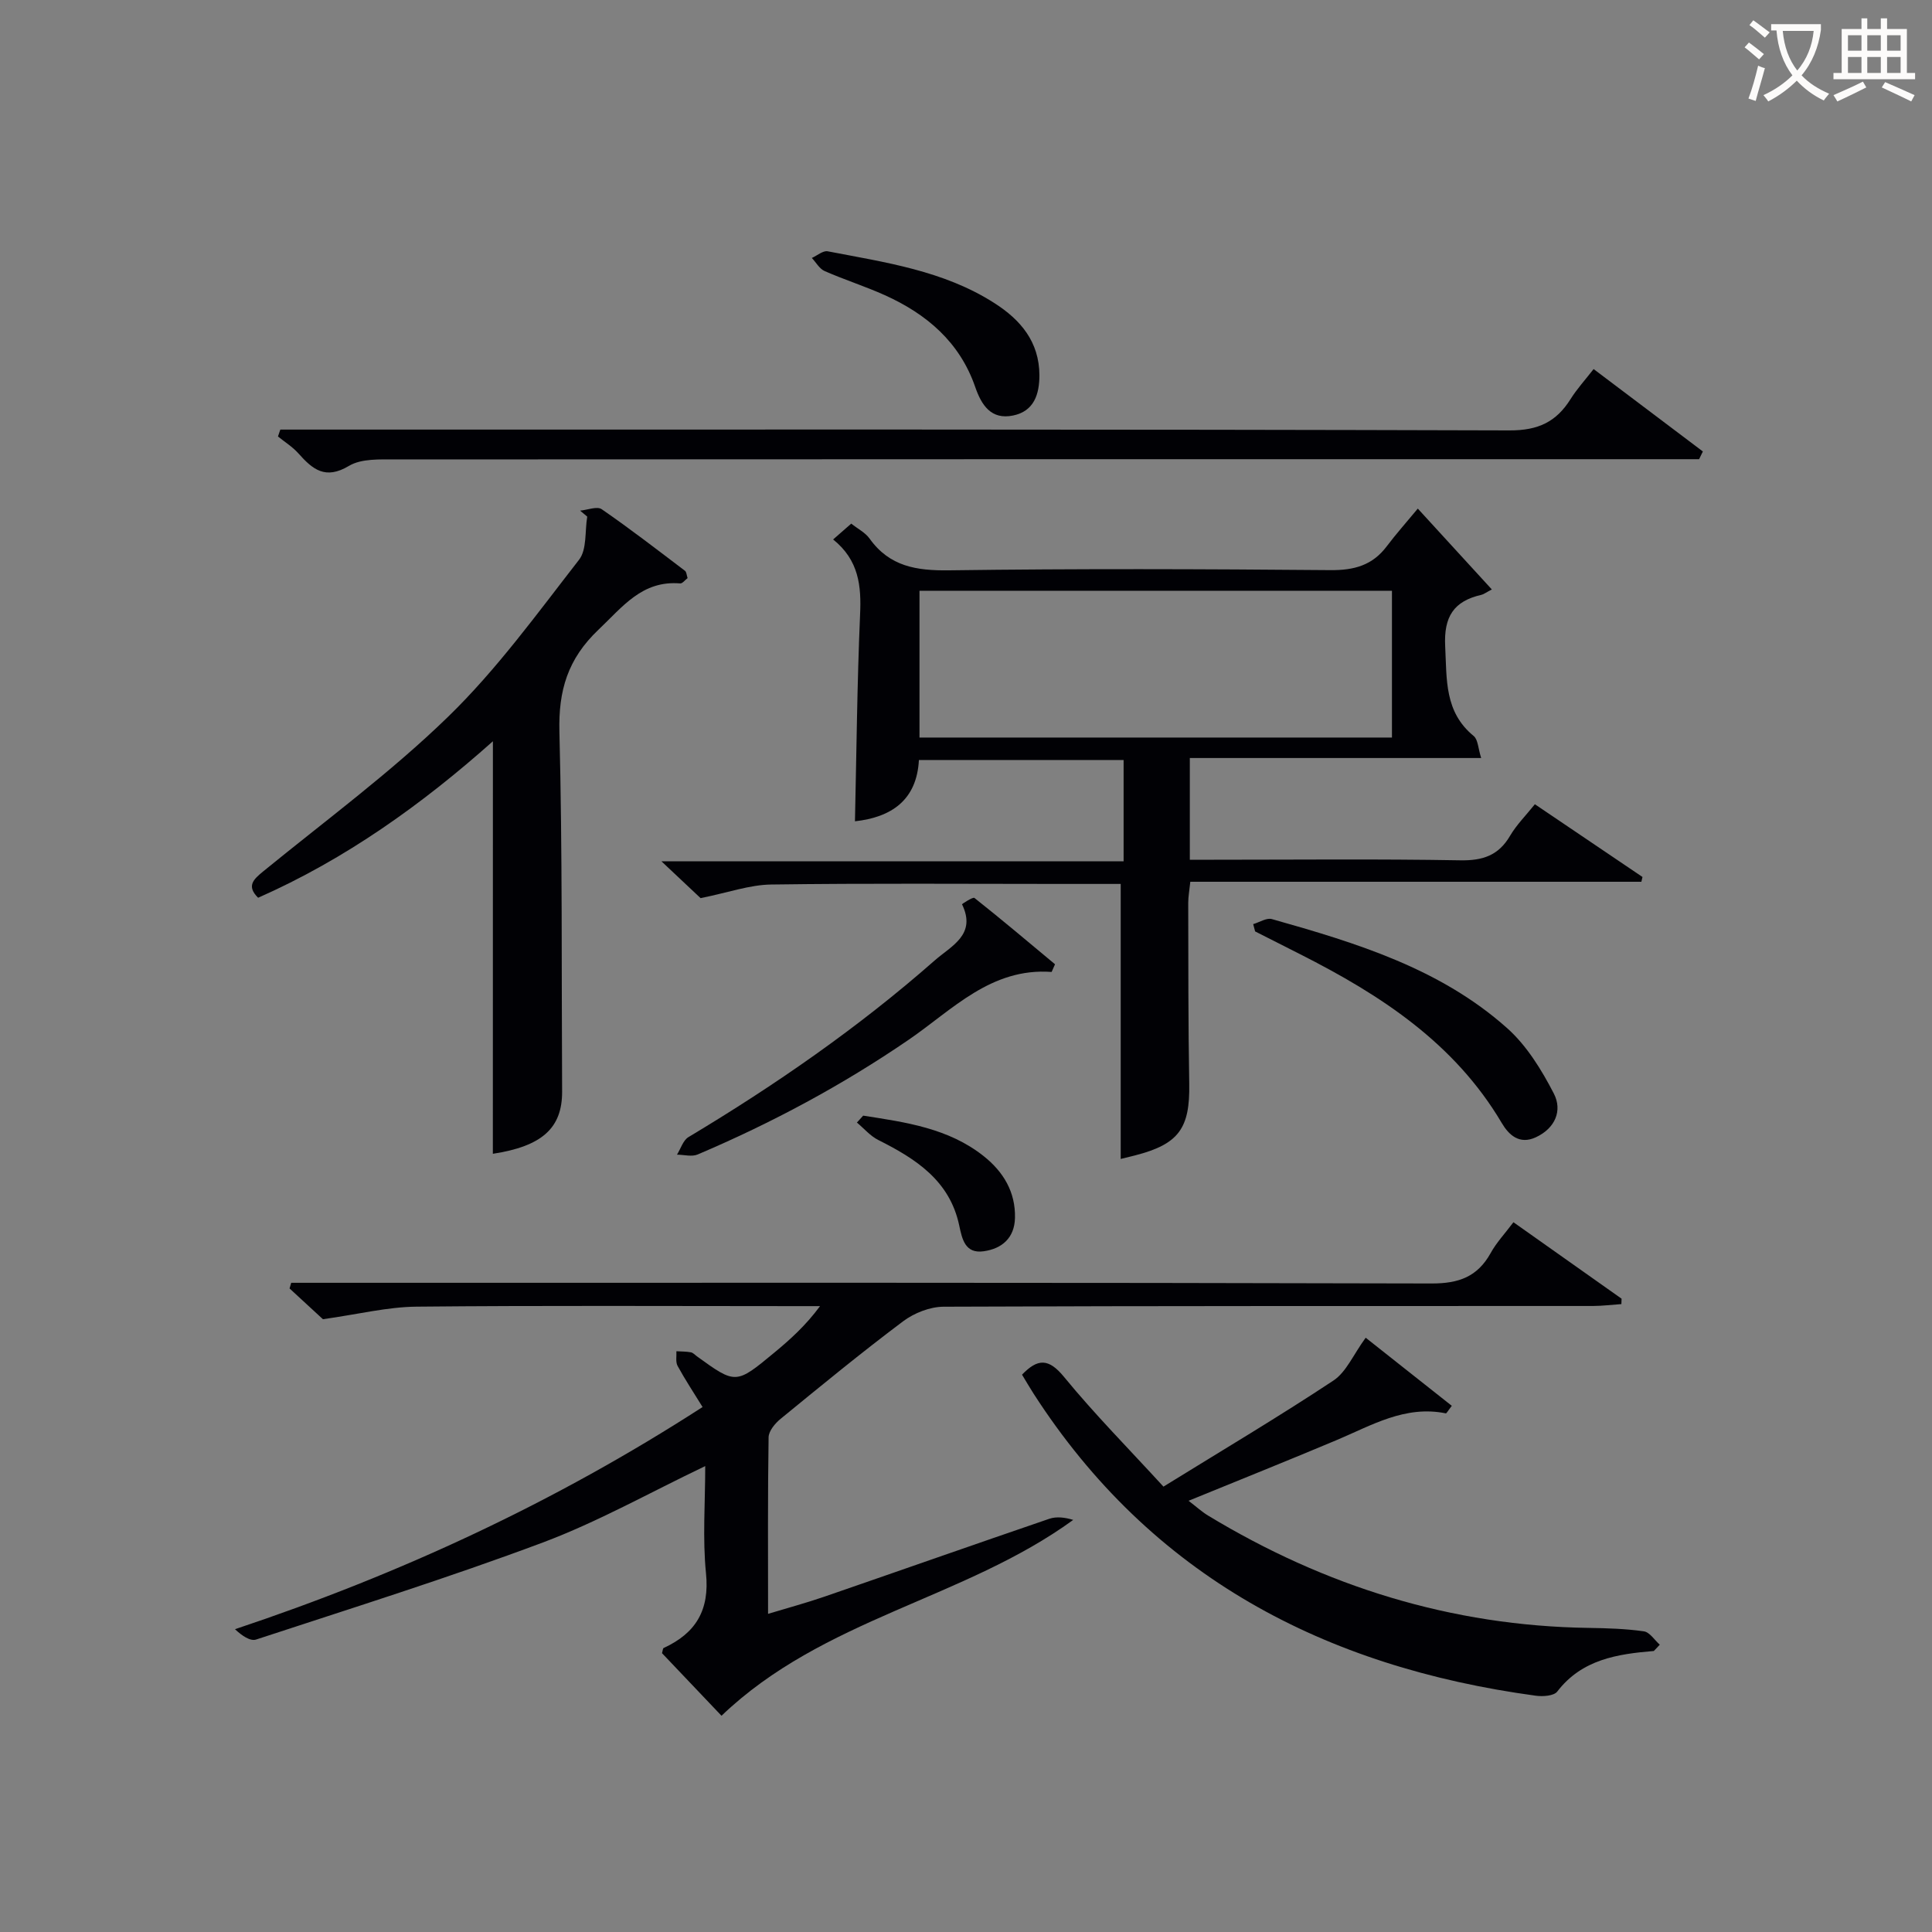
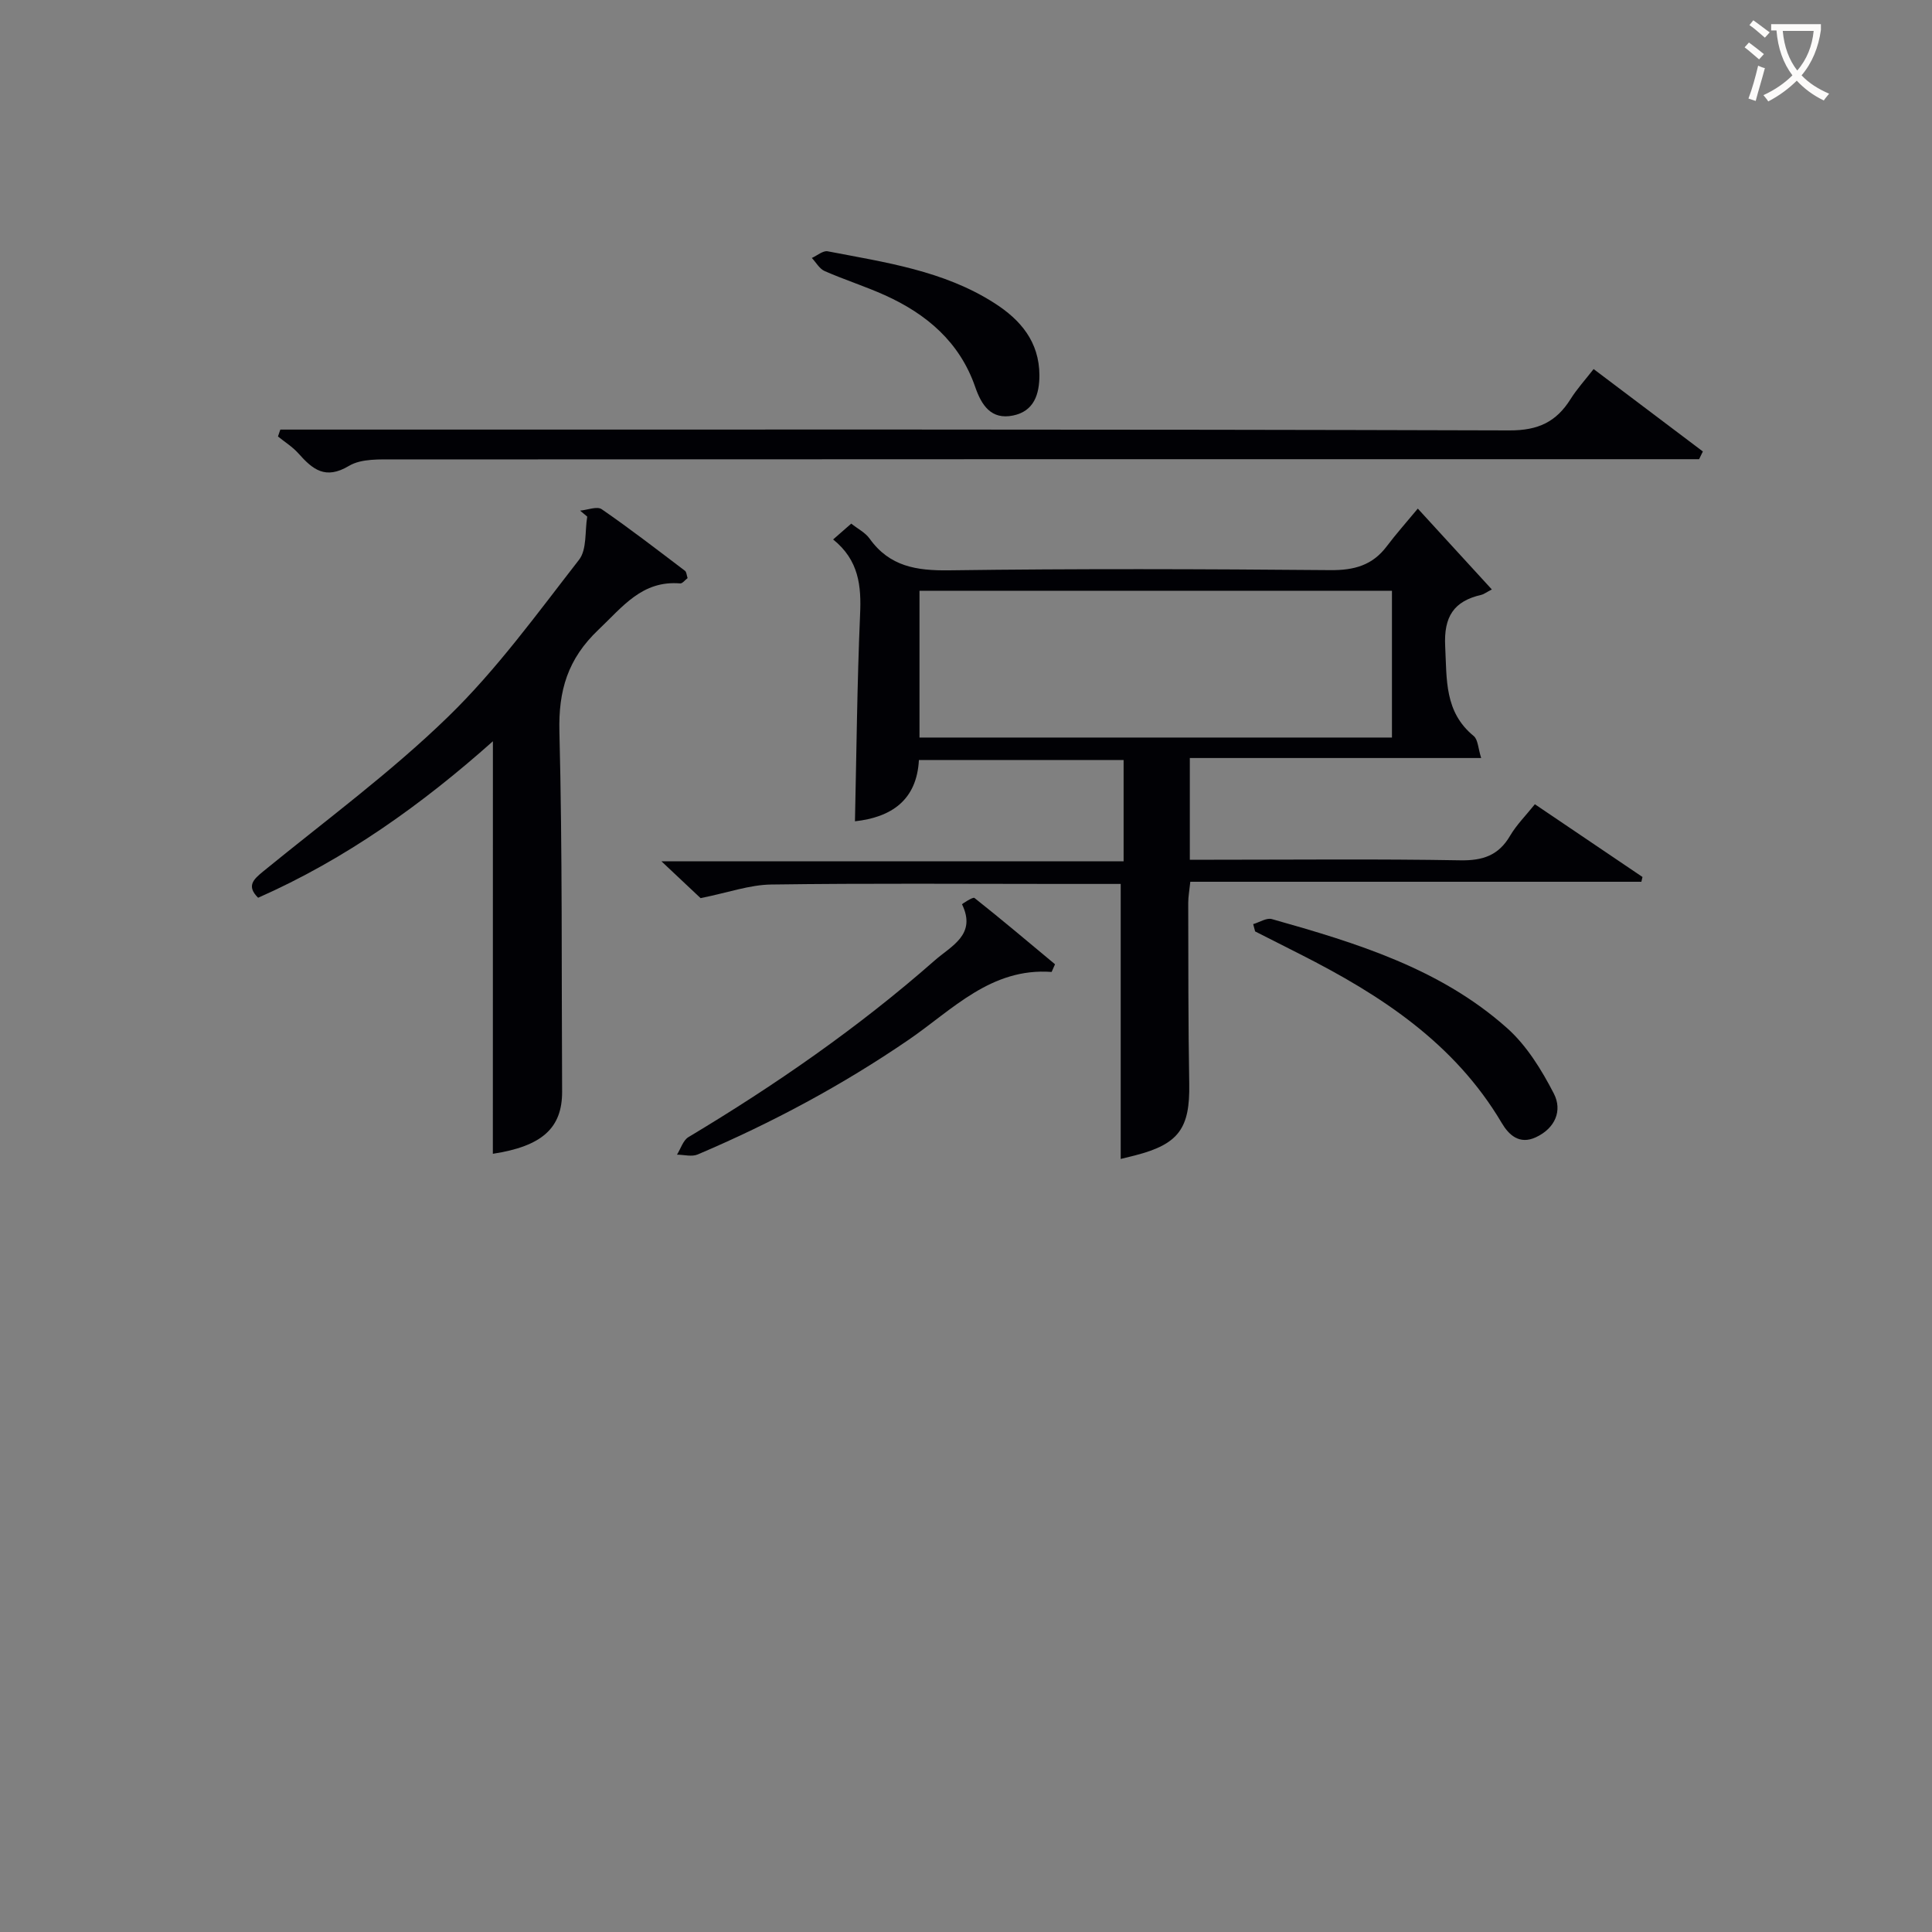
<svg xmlns="http://www.w3.org/2000/svg" enable-background="new 0 0 400 400" viewBox="0 0 400 400">
  <rect x="0" y="0" width="400" height="400" fill="#808080" stroke="none" />
  <g fill="#010105">
    <path d="m172.49 111.69c1.57-1.37 2.55-2.23 3.75-3.28 1.34 1.07 2.91 1.85 3.8 3.1 4.13 5.79 9.72 6.66 16.48 6.57 26.32-.36 52.64-.27 78.96-.04 4.89.04 8.67-1 11.63-4.93 1.89-2.51 3.99-4.87 6.43-7.81 5.67 6.19 10.39 11.34 15.33 16.74-1.3.68-1.7 1.01-2.15 1.11-5.74 1.3-7.82 4.53-7.51 10.66.35 6.88-.18 13.59 5.9 18.57.9.74.92 2.57 1.55 4.56-20.51 0-40.25 0-60.32 0v21.06h5.03c16.99 0 33.99-.18 50.97.12 4.65.08 7.92-1 10.31-5.09 1.32-2.25 3.24-4.16 5.13-6.52 7.56 5.11 14.92 10.08 22.28 15.06-.08.33-.15.66-.23.99-31.01 0-62.03 0-93.39 0-.19 1.84-.43 3.1-.43 4.35.03 12.49-.01 24.99.21 37.48.16 9.19-2.15 12.48-11.13 14.8-1.11.29-2.23.56-3.06.76 0-18.87 0-37.67 0-56.94-3.82 0-8.11 0-12.4 0-19.99 0-39.98-.16-59.97.12-4.44.06-8.86 1.66-14.61 2.82-1.55-1.46-4.42-4.16-8.1-7.62h95.68c0-7.29 0-14 0-20.98-14.05 0-27.97 0-42.38 0-.44 8.34-5.73 11.86-13.24 12.69.32-14.33.45-28.57 1.06-42.79.28-5.95-.25-11.28-5.58-15.56zm115.7 41.01c0-10.27 0-20.31 0-30.39-32.82 0-65.23 0-97.82 0v30.39z" />
-     <path d="m313.34 253.05c7.75 5.48 15.07 10.66 22.39 15.83-.01.37-.03.75-.04 1.12-1.96.13-3.92.38-5.87.39-44.82.02-89.63-.04-134.45.15-2.83.01-6.09 1.3-8.38 3.01-8.65 6.49-17.01 13.36-25.38 20.21-1.14.93-2.46 2.51-2.48 3.82-.19 11.98-.11 23.96-.11 36.55 4.16-1.26 7.93-2.27 11.61-3.54 15.55-5.36 31.05-10.82 46.61-16.14 1.52-.52 3.29-.28 4.96.23-22.66 16.46-51.77 20.38-72.82 40.55-4.07-4.28-8.24-8.67-12.32-12.96.16-.53.16-.98.34-1.07 6.64-3.05 9.54-7.81 8.77-15.45-.73-7.22-.16-14.58-.16-22.21-11.47 5.47-22.21 11.54-33.63 15.82-19.55 7.32-39.51 13.57-59.36 20.09-1.2.39-2.92-.78-4.37-2.14 34.17-11.4 66.23-26.25 96.81-46-1.82-2.96-3.62-5.67-5.17-8.51-.45-.82-.19-2.02-.25-3.04 1 .06 2.01.04 2.99.22.45.08.84.52 1.24.82 8.06 5.82 8.08 5.85 16.05-.76 3.3-2.73 6.49-5.6 9.46-9.62-1.7 0-3.41 0-5.11 0-26.16 0-52.32-.15-78.47.11-5.98.06-11.95 1.56-19.34 2.6-1.44-1.33-4.18-3.85-6.91-6.37.11-.39.22-.78.34-1.17h6.21c76.64 0 153.28-.07 229.91.14 5.63.01 9.47-1.39 12.2-6.27 1.17-2.15 2.92-4 4.73-6.41z" />
    <path d="m102.05 153.47c-14.65 13.05-30.51 24.41-48.61 32.4-2.44-2.42-1.01-3.78 1.08-5.48 12.88-10.52 26.37-20.44 38.26-32 10.07-9.78 18.43-21.35 27.1-32.49 1.66-2.13 1.19-5.92 1.7-8.94-.49-.41-.98-.82-1.48-1.24 1.52-.13 3.51-.96 4.48-.29 5.88 4.05 11.54 8.43 17.24 12.75.32.24.33.89.54 1.51-.53.39-1.06 1.14-1.54 1.1-7.88-.65-11.88 4.81-16.91 9.58-6.37 6.05-8.31 12.58-8.09 21.15.63 24.8.42 49.63.56 74.45.04 7.59-4.16 11.35-14.34 12.91.01-28.29.01-56.62.01-85.41z" />
-     <path d="m342.41 341.82c-7.57.63-14.88 1.73-20 8.4-.7.91-2.99 1.06-4.44.86-43.64-5.93-79.61-24.66-104.01-62.59-.8-1.25-1.54-2.53-2.36-3.88 3.24-3.36 5.5-3.44 8.71.48 6.29 7.68 13.31 14.77 20.57 22.7 12.22-7.55 23.89-14.48 35.19-21.96 2.66-1.76 4.11-5.35 6.68-8.87 5.44 4.3 11.63 9.2 17.83 14.1-.84 1.09-1.09 1.58-1.23 1.56-8.43-1.72-15.38 2.49-22.65 5.55-9.94 4.18-19.95 8.19-30.62 12.55 1.57 1.2 2.73 2.27 4.05 3.07 24.22 14.66 50.36 22.84 78.8 23.25 3.81.06 7.65.17 11.41.71 1.21.17 2.21 1.8 3.3 2.77-.41.42-.82.86-1.23 1.3z" />
    <path d="m351.78 95.07c-2.62 0-5.25 0-7.87 0-87.31 0-174.62-.01-261.94.05-3.28 0-7.14-.21-9.73 1.34-4.9 2.93-7.52.71-10.46-2.59-1.2-1.35-2.81-2.35-4.23-3.5.16-.48.33-.95.49-1.43h5.56c82.98 0 165.96-.08 248.94.17 5.95.02 9.68-1.78 12.64-6.5 1.3-2.07 2.97-3.9 4.76-6.2 7.73 5.83 15.18 11.44 22.62 17.06-.26.52-.52 1.06-.78 1.6z" />
    <path d="m217.73 201.23c-12.57-.92-20.58 7.87-29.57 14.02-13.8 9.45-28.38 17.25-43.71 23.77-1.21.52-2.85.05-4.29.04.78-1.23 1.26-2.96 2.37-3.63 18.01-10.79 35.21-22.7 50.99-36.58 3.43-3.02 8.73-5.32 5.65-11.64-.01-.03 2.25-1.56 2.58-1.3 5.64 4.47 11.15 9.12 16.68 13.73-.23.53-.46 1.06-.7 1.59z" />
    <path d="m259.46 191.33c1.3-.38 2.77-1.36 3.88-1.04 17.44 4.92 34.82 10.21 48.69 22.57 4.06 3.62 7.15 8.65 9.68 13.56 1.81 3.51.28 7.19-3.75 9.05-3.38 1.56-5.57-.48-7.03-2.95-9.81-16.61-25.13-26.55-41.77-34.97-3.1-1.57-6.2-3.14-9.3-4.71-.13-.5-.27-1-.4-1.51z" />
    <path d="m215.2 77.66c0 3.99-1.12 7.48-5.46 8.37-4.54.93-6.53-2.14-7.84-5.93-3.21-9.28-10.05-15.08-18.69-18.98-4.08-1.84-8.38-3.2-12.48-5-1.07-.47-1.78-1.79-2.65-2.71 1.1-.49 2.32-1.57 3.29-1.38 11.89 2.29 23.99 3.99 34.49 10.71 5.46 3.48 9.3 8.03 9.34 14.92z" />
-     <path d="m178.71 230.98c8.8 1.37 17.67 2.59 24.97 8.4 4.06 3.23 6.59 7.41 6.46 12.78-.1 4.14-2.68 6.36-6.47 6.9-3.85.55-4.47-2.49-5.08-5.37-1.98-9.3-9.01-13.78-16.76-17.67-1.66-.83-2.95-2.39-4.42-3.61.44-.46.87-.95 1.3-1.43z" />
  </g>
  <path d="m362.1 8.8c1.1.8 2.1 1.6 3.1 2.4l-1 1.1c-1.3-1.1-2.3-2-3-2.5zm1.9 4.8c.5.2.9.4 1.4.5-.6 2.3-1.3 4.5-1.9 6.8l-1.5-.5c.8-2.1 1.4-4.3 2-6.8zm-1-9.4c1.3.9 2.4 1.8 3.4 2.5l-1 1.1c-1.4-1.2-2.4-2.1-3.2-2.6zm3.7 2.2v-1.4h10.3v1.2c-.5 3.6-1.8 6.8-4 9.4 1.5 1.6 3.4 2.8 5.7 3.8-.3.4-.7.8-1.1 1.4-2.3-1.1-4.1-2.5-5.6-4.1-1.6 1.6-3.6 3.1-5.9 4.3-.3-.5-.7-.9-1-1.3 2.4-1.1 4.4-2.5 6-4.1-1.9-2.5-3-5.6-3.3-9.3h-1.1zm8.8 0h-6.4c.3 3.3 1.3 6 3 8.2 2-2.3 3.1-5.1 3.4-8.2z" fill="#fcfbfa" />
-   <path d="m385.3 3.8h1.3v2.2h2.8v-2.2h1.3v2.2h4.1v9.1h1.7v1.3h-16.9v-1.3h1.7v-9.1h4.1v-2.2zm.4 13.1.7 1.2c-1.8.9-3.8 1.9-6 2.9-.2-.4-.5-.8-.8-1.3 2.3-1 4.3-1.9 6.1-2.8zm-3.1-6.4h2.8v-3.2h-2.8zm0 4.6h2.8v-3.3h-2.8zm4-4.6h2.8v-3.2h-2.8zm0 4.6h2.8v-3.3h-2.8zm3.7 1.9c2.1.9 4.1 1.8 6.1 2.7l-.7 1.3c-2.2-1.1-4.2-2-6.1-2.9zm3.2-9.7h-2.8v3.2h2.8zm-2.8 7.8h2.8v-3.3h-2.8z" fill="#fcfbfa" />
</svg>